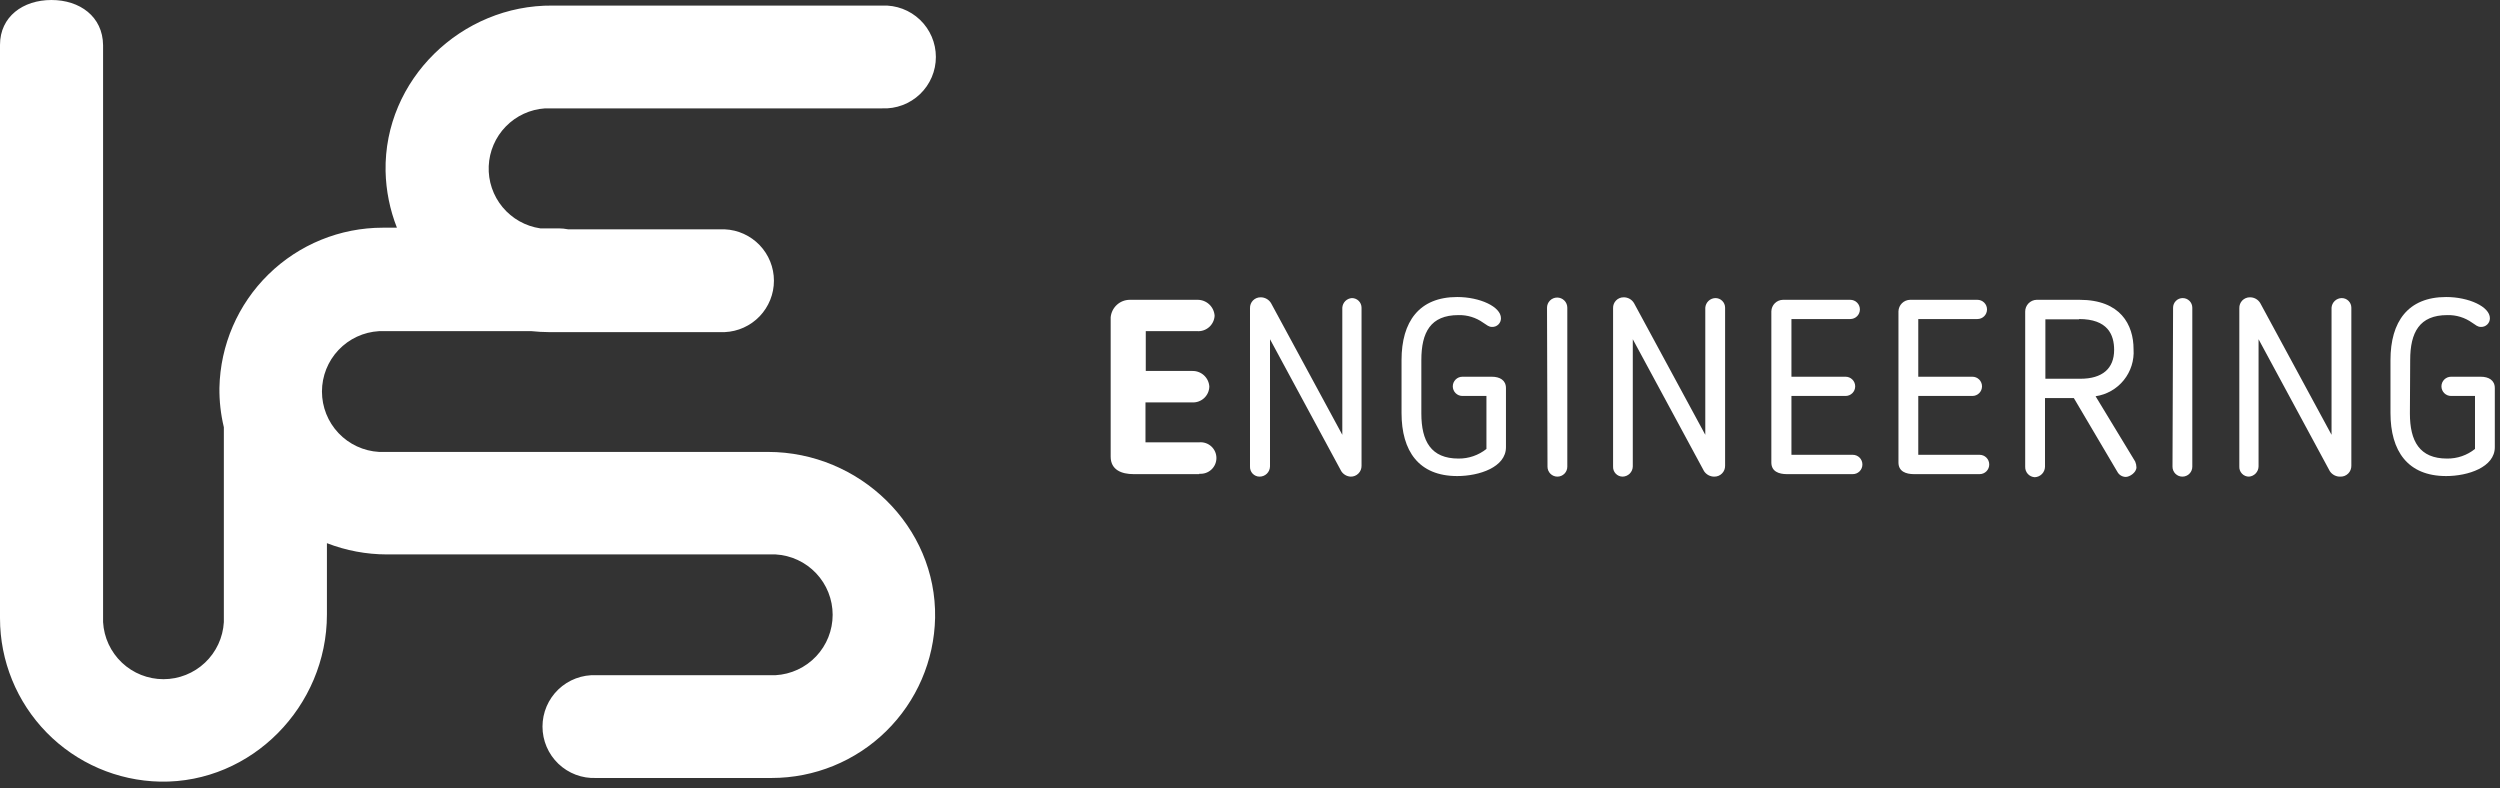
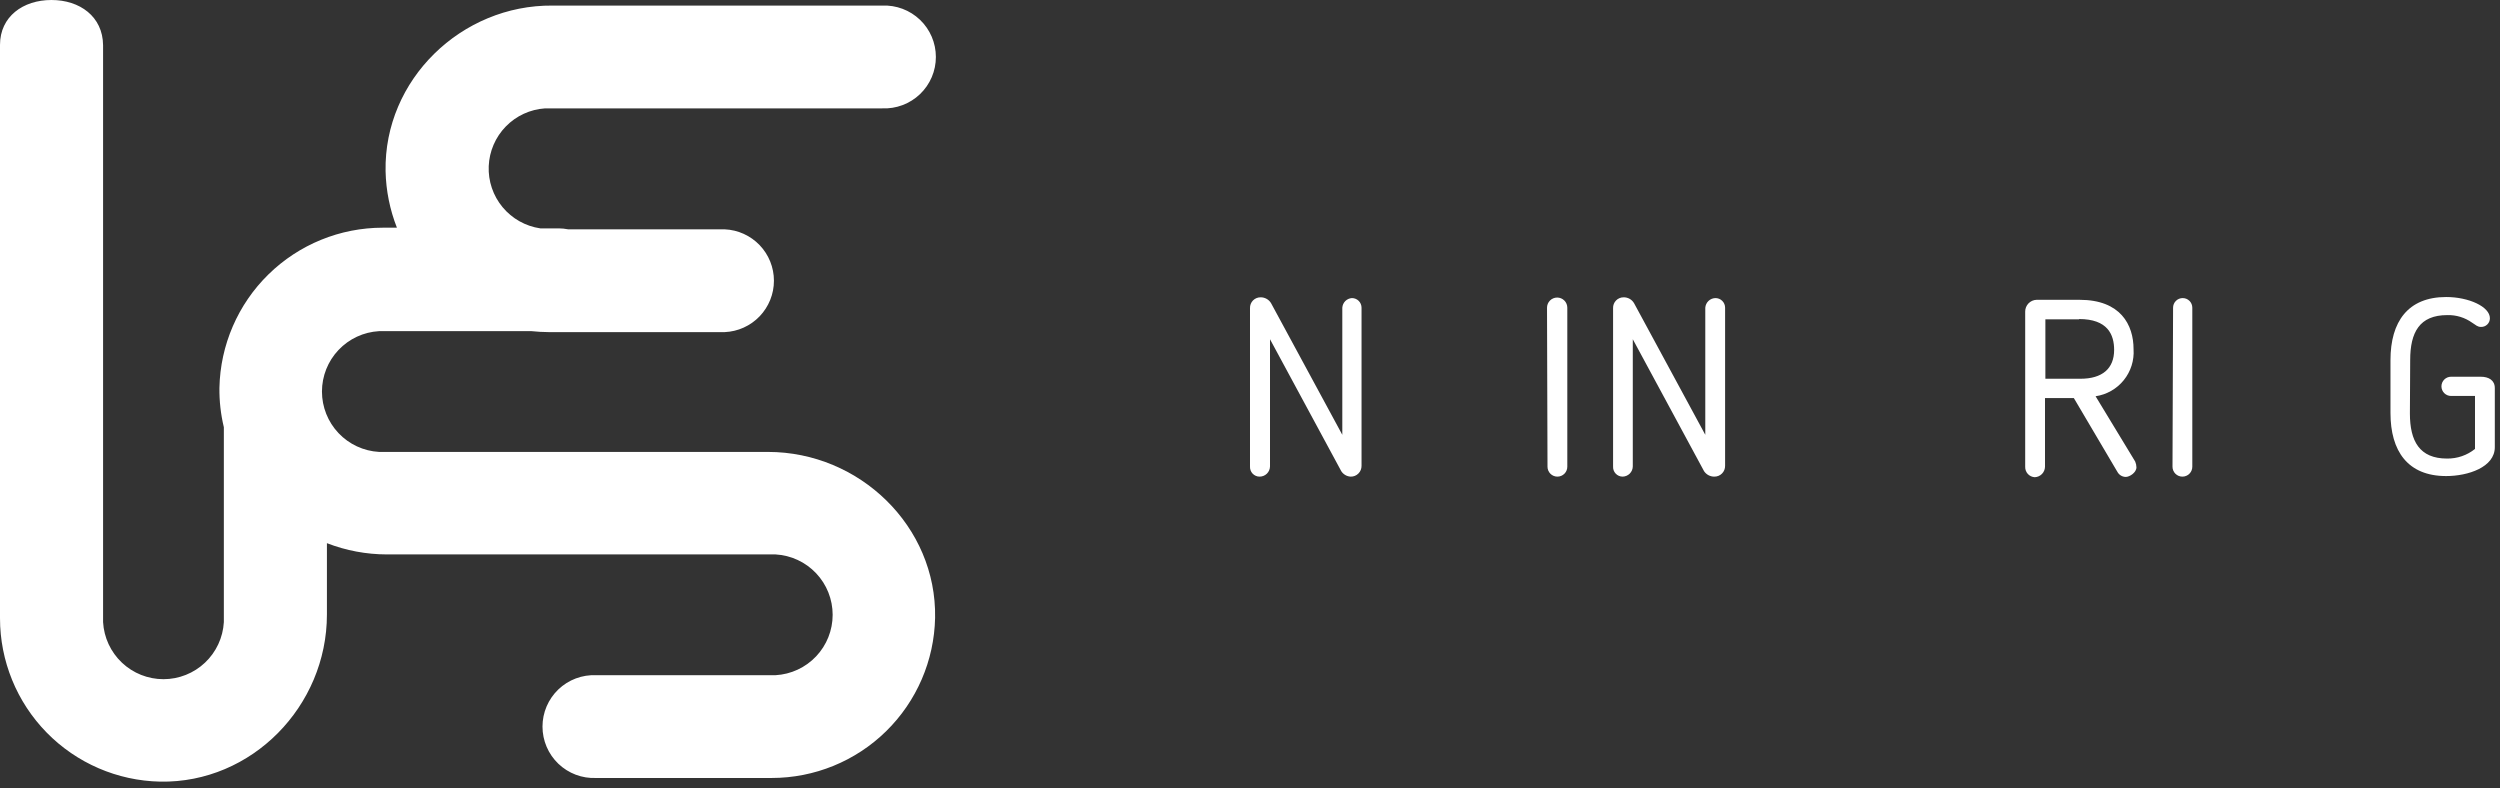
<svg xmlns="http://www.w3.org/2000/svg" width="260" height="82" viewBox="0 0 260 82" fill="none">
  <rect x="0" y="0" width="260" height="82" fill="#333333" stroke="none" />
-   <path d="M124.72 49.31H117.9C116.64 49.31 115.51 48.87 115.51 47.49V33C115.555 32.502 115.786 32.038 116.156 31.701C116.526 31.364 117.009 31.178 117.51 31.18H124.51C124.969 31.169 125.415 31.337 125.753 31.649C126.091 31.96 126.294 32.391 126.32 32.85C126.306 33.074 126.248 33.292 126.149 33.493C126.051 33.694 125.913 33.873 125.745 34.021C125.577 34.169 125.381 34.282 125.169 34.354C124.957 34.426 124.733 34.455 124.51 34.44H119.16V38.58H124C124.447 38.569 124.881 38.731 125.211 39.033C125.542 39.336 125.742 39.754 125.77 40.2C125.765 40.426 125.715 40.648 125.623 40.854C125.53 41.059 125.398 41.245 125.233 41.398C125.068 41.552 124.874 41.671 124.662 41.749C124.45 41.827 124.225 41.861 124 41.85H119.13V46H124.74C124.965 45.983 125.192 46.012 125.406 46.086C125.619 46.16 125.815 46.278 125.981 46.431C126.148 46.585 126.28 46.771 126.371 46.978C126.461 47.185 126.508 47.409 126.508 47.635C126.508 47.861 126.461 48.085 126.371 48.292C126.28 48.499 126.148 48.686 125.981 48.839C125.815 48.993 125.619 49.11 125.406 49.184C125.192 49.259 124.965 49.288 124.74 49.27L124.72 49.31Z" fill="white" />
-   <path d="M242.3 49L234.89 35.28V48.51C234.886 48.78 234.781 49.038 234.596 49.234C234.411 49.43 234.159 49.55 233.89 49.57C233.753 49.57 233.618 49.543 233.493 49.489C233.368 49.435 233.254 49.356 233.161 49.256C233.067 49.157 232.995 49.039 232.948 48.911C232.902 48.783 232.882 48.646 232.89 48.51V32.05C232.885 31.903 232.909 31.756 232.962 31.618C233.015 31.481 233.095 31.355 233.198 31.25C233.301 31.144 233.424 31.06 233.56 31.004C233.696 30.947 233.843 30.919 233.99 30.92C234.208 30.917 234.423 30.972 234.613 31.079C234.802 31.186 234.96 31.342 235.07 31.53L242.48 45.22V32C242.5 31.731 242.62 31.479 242.816 31.294C243.012 31.109 243.27 31.004 243.54 31C243.805 31 244.06 31.105 244.247 31.293C244.435 31.48 244.54 31.735 244.54 32V48.44C244.543 48.589 244.515 48.737 244.459 48.876C244.404 49.014 244.321 49.14 244.215 49.245C244.11 49.351 243.984 49.434 243.846 49.49C243.707 49.545 243.559 49.573 243.41 49.57C243.192 49.579 242.975 49.531 242.78 49.431C242.586 49.331 242.42 49.183 242.3 49Z" fill="white" />
  <path d="M250.63 43C250.63 45.88 251.63 47.69 254.49 47.69C255.547 47.706 256.576 47.352 257.4 46.69V41.18H254.91C254.645 41.18 254.391 41.075 254.203 40.887C254.015 40.7 253.91 40.445 253.91 40.18C253.91 39.915 254.015 39.661 254.203 39.473C254.391 39.285 254.645 39.18 254.91 39.18H258C258.82 39.18 259.46 39.54 259.46 40.36V46.51C259.46 48.59 256.68 49.51 254.4 49.51C250.4 49.51 248.61 46.91 248.61 42.95V37.45C248.61 33.45 250.43 30.89 254.4 30.89C256.74 30.89 258.95 31.89 258.95 33.1C258.95 33.221 258.926 33.34 258.879 33.452C258.832 33.563 258.763 33.663 258.676 33.747C258.589 33.831 258.486 33.897 258.374 33.94C258.261 33.984 258.141 34.004 258.02 34C257.66 34 257.51 33.82 257.1 33.56C256.349 33.024 255.443 32.746 254.52 32.77C251.62 32.77 250.66 34.57 250.66 37.45L250.63 43Z" fill="white" />
  <path d="M139.49 49L132.08 35.28V48.51C132.075 48.793 131.959 49.063 131.757 49.261C131.555 49.459 131.283 49.57 131 49.57C130.864 49.57 130.728 49.543 130.603 49.489C130.478 49.435 130.365 49.356 130.271 49.256C130.177 49.157 130.105 49.04 130.058 48.911C130.012 48.783 129.992 48.646 130 48.51V32.05C129.995 31.902 130.019 31.754 130.073 31.616C130.127 31.478 130.208 31.352 130.312 31.246C130.416 31.14 130.54 31.057 130.677 31.001C130.815 30.945 130.962 30.917 131.11 30.92C131.328 30.919 131.542 30.975 131.731 31.082C131.921 31.189 132.079 31.343 132.19 31.53L139.6 45.22V32C139.617 31.74 139.727 31.495 139.911 31.311C140.095 31.127 140.34 31.017 140.6 31C140.865 31 141.12 31.105 141.307 31.293C141.495 31.48 141.6 31.735 141.6 32V48.44C141.603 48.589 141.575 48.737 141.52 48.876C141.464 49.014 141.381 49.14 141.275 49.245C141.17 49.351 141.044 49.434 140.906 49.49C140.767 49.545 140.619 49.573 140.47 49.57C140.273 49.56 140.082 49.503 139.911 49.404C139.741 49.304 139.596 49.166 139.49 49Z" fill="white" />
-   <path d="M147.82 43C147.82 45.88 148.82 47.69 151.68 47.69C152.736 47.702 153.764 47.349 154.59 46.69V41.18H152.09C151.825 41.18 151.57 41.075 151.383 40.887C151.195 40.7 151.09 40.445 151.09 40.18C151.09 39.915 151.195 39.661 151.383 39.473C151.57 39.285 151.825 39.18 152.09 39.18H155.15C155.98 39.18 156.62 39.54 156.62 40.36V46.51C156.62 48.59 153.84 49.51 151.55 49.51C147.55 49.51 145.76 46.91 145.76 42.95V37.45C145.76 33.45 147.59 30.89 151.55 30.89C153.89 30.89 156.1 31.89 156.1 33.1C156.101 33.22 156.078 33.34 156.032 33.451C155.986 33.562 155.918 33.663 155.832 33.747C155.746 33.831 155.644 33.897 155.532 33.94C155.42 33.984 155.3 34.004 155.18 34C154.82 34 154.66 33.82 154.25 33.56C153.502 33.025 152.6 32.748 151.68 32.77C148.77 32.77 147.82 34.57 147.82 37.45V43Z" fill="white" />
  <path d="M160.89 32C160.89 31.72 161.001 31.452 161.199 31.254C161.397 31.056 161.665 30.945 161.945 30.945C162.225 30.945 162.493 31.056 162.691 31.254C162.889 31.452 163 31.72 163 32V48.54C163 48.813 162.891 49.075 162.698 49.268C162.505 49.461 162.243 49.57 161.97 49.57C161.697 49.57 161.435 49.461 161.242 49.268C161.048 49.075 160.94 48.813 160.94 48.54L160.89 32Z" fill="white" />
  <path d="M177.22 49L169.81 35.28V48.51C169.805 48.788 169.693 49.053 169.498 49.251C169.302 49.448 169.038 49.562 168.76 49.57C168.624 49.57 168.488 49.543 168.363 49.489C168.238 49.435 168.125 49.356 168.031 49.256C167.937 49.157 167.865 49.039 167.818 48.911C167.772 48.783 167.752 48.646 167.76 48.51V32.05C167.755 31.903 167.779 31.756 167.832 31.618C167.885 31.481 167.966 31.355 168.068 31.25C168.171 31.144 168.294 31.06 168.43 31.004C168.567 30.947 168.713 30.919 168.86 30.92C169.078 30.917 169.293 30.972 169.483 31.079C169.672 31.186 169.83 31.342 169.94 31.53L177.35 45.22V32C177.37 31.731 177.49 31.479 177.686 31.294C177.882 31.109 178.14 31.004 178.41 31C178.675 31 178.93 31.105 179.117 31.293C179.305 31.48 179.41 31.735 179.41 32V48.44C179.413 48.589 179.385 48.737 179.33 48.876C179.274 49.014 179.191 49.14 179.085 49.245C178.98 49.351 178.854 49.434 178.716 49.49C178.577 49.545 178.429 49.573 178.28 49.57C178.07 49.57 177.863 49.518 177.678 49.419C177.493 49.319 177.336 49.175 177.22 49Z" fill="white" />
-   <path d="M192.66 49.31H185.84C184.99 49.31 184.22 49.03 184.22 48.1V32.38C184.228 32.063 184.358 31.76 184.583 31.537C184.809 31.313 185.112 31.185 185.43 31.18H192.43C192.695 31.18 192.95 31.285 193.137 31.473C193.325 31.661 193.43 31.915 193.43 32.18C193.43 32.445 193.325 32.7 193.137 32.887C192.95 33.075 192.695 33.18 192.43 33.18H186.31V39.18H191.94C192.205 39.18 192.46 39.285 192.647 39.473C192.835 39.661 192.94 39.915 192.94 40.18C192.94 40.445 192.835 40.7 192.647 40.887C192.46 41.075 192.205 41.18 191.94 41.18H186.31V47.3H192.69C192.955 47.3 193.21 47.406 193.397 47.593C193.585 47.781 193.69 48.035 193.69 48.3C193.691 48.435 193.666 48.569 193.614 48.693C193.563 48.818 193.486 48.93 193.39 49.025C193.294 49.119 193.18 49.193 193.054 49.242C192.929 49.291 192.795 49.314 192.66 49.31Z" fill="white" />
-   <path d="M205.88 49.31H199.06C198.21 49.31 197.44 49.03 197.44 48.1V32.38C197.448 32.063 197.578 31.76 197.803 31.537C198.029 31.313 198.332 31.185 198.65 31.18H205.65C205.915 31.18 206.17 31.285 206.357 31.473C206.545 31.661 206.65 31.915 206.65 32.18C206.65 32.445 206.545 32.7 206.357 32.887C206.17 33.075 205.915 33.18 205.65 33.18H199.5V39.18H205.13C205.395 39.18 205.65 39.285 205.837 39.473C206.025 39.661 206.13 39.915 206.13 40.18C206.13 40.445 206.025 40.7 205.837 40.887C205.65 41.075 205.395 41.18 205.13 41.18H199.5V47.3H205.88C206.145 47.3 206.4 47.406 206.587 47.593C206.775 47.781 206.88 48.035 206.88 48.3C206.881 48.432 206.856 48.563 206.807 48.686C206.757 48.808 206.684 48.92 206.591 49.014C206.498 49.108 206.387 49.182 206.265 49.233C206.143 49.284 206.012 49.31 205.88 49.31Z" fill="white" />
  <path d="M217.94 41.21L222.06 48C222.142 48.19 222.186 48.394 222.19 48.6C222.19 49.14 221.49 49.6 221.08 49.6C220.908 49.598 220.74 49.552 220.591 49.467C220.442 49.381 220.318 49.258 220.23 49.11L215.68 41.4H212.68V48.55C212.673 48.831 212.559 49.098 212.363 49.299C212.166 49.499 211.901 49.618 211.62 49.63C211.345 49.617 211.086 49.497 210.899 49.295C210.712 49.093 210.612 48.825 210.62 48.55V32.41C210.617 32.092 210.739 31.785 210.96 31.555C211.18 31.325 211.482 31.191 211.8 31.18H216.28C220.53 31.18 221.89 33.77 221.89 36.32C221.968 37.483 221.604 38.632 220.872 39.538C220.14 40.445 219.093 41.042 217.94 41.21ZM216.22 33.21H212.72V39.39H216.37C218.64 39.39 219.87 38.33 219.87 36.39C219.87 34.8 219.2 33.18 216.22 33.18V33.21Z" fill="white" />
  <path d="M226 32C226 31.735 226.105 31.48 226.293 31.293C226.48 31.105 226.735 31 227 31C227.265 31 227.52 31.105 227.707 31.293C227.895 31.48 228 31.735 228 32V48.54C228 48.813 227.891 49.075 227.698 49.268C227.505 49.462 227.243 49.57 226.97 49.57C226.697 49.57 226.435 49.462 226.242 49.268C226.048 49.075 225.94 48.813 225.94 48.54L226 32Z" fill="white" />
  <path d="M79.87 47H39.42C37.816 46.909 36.307 46.208 35.203 45.041C34.099 43.873 33.484 42.327 33.484 40.72C33.484 39.113 34.099 37.567 35.203 36.4C36.307 35.232 37.816 34.531 39.42 34.44H55.28C55.881 34.504 56.485 34.537 57.09 34.54H75.37C76.748 34.48 78.049 33.891 79.003 32.895C79.956 31.899 80.489 30.574 80.489 29.195C80.489 27.816 79.956 26.491 79.003 25.495C78.049 24.499 76.748 23.91 75.37 23.85H59.09C58.761 23.785 58.426 23.752 58.09 23.75H56.19C54.656 23.525 53.259 22.74 52.268 21.546C51.278 20.353 50.764 18.835 50.827 17.285C50.889 15.735 51.522 14.264 52.605 13.153C53.687 12.042 55.142 11.372 56.69 11.27H91.75C92.471 11.301 93.192 11.186 93.867 10.931C94.543 10.677 95.16 10.288 95.682 9.789C96.203 9.29 96.618 8.69 96.902 8.026C97.185 7.362 97.331 6.647 97.331 5.925C97.331 5.203 97.185 4.488 96.902 3.824C96.618 3.16 96.203 2.56 95.682 2.061C95.16 1.562 94.543 1.173 93.867 0.918C93.192 0.664 92.471 0.549 91.75 0.58H57.47C48 0.49 39.92 8.28 40.1 17.81C40.145 19.821 40.544 21.808 41.28 23.68H39.82C35.37 23.679 31.096 25.423 27.918 28.538C24.739 31.653 22.909 35.891 22.82 40.34C22.804 41.717 22.959 43.091 23.28 44.43V64.7C23.189 66.304 22.488 67.813 21.32 68.917C20.153 70.02 18.607 70.635 17 70.635C15.393 70.635 13.847 70.02 12.68 68.917C11.512 67.813 10.811 66.304 10.72 64.7V4.7C10.69 1.72 8.3 0 5.35 0C2.4 0 3.40535e-07 1.72 3.40535e-07 4.67V64.29C-0.001 68.74 1.743 73.014 4.858 76.192C7.973 79.371 12.21 81.201 16.66 81.29C26.19 81.46 34 73.44 34 63.91V56.49C35.987 57.261 38.099 57.657 40.23 57.66H80.66C82.264 57.751 83.773 58.452 84.877 59.62C85.981 60.787 86.596 62.333 86.596 63.94C86.596 65.547 85.981 67.093 84.877 68.26C83.773 69.428 82.264 70.129 80.66 70.22H62C61.279 70.189 60.558 70.304 59.883 70.558C59.207 70.813 58.59 71.202 58.068 71.701C57.547 72.201 57.132 72.8 56.848 73.464C56.565 74.128 56.419 74.843 56.419 75.565C56.419 76.287 56.565 77.002 56.848 77.666C57.132 78.33 57.547 78.93 58.068 79.429C58.59 79.928 59.207 80.317 59.883 80.572C60.558 80.826 61.279 80.941 62 80.91H80.25C84.7 80.911 88.974 79.167 92.152 76.052C95.331 72.937 97.161 68.7 97.25 64.25C97.42 54.75 89.4 47 79.87 47Z" fill="white" />
</svg>